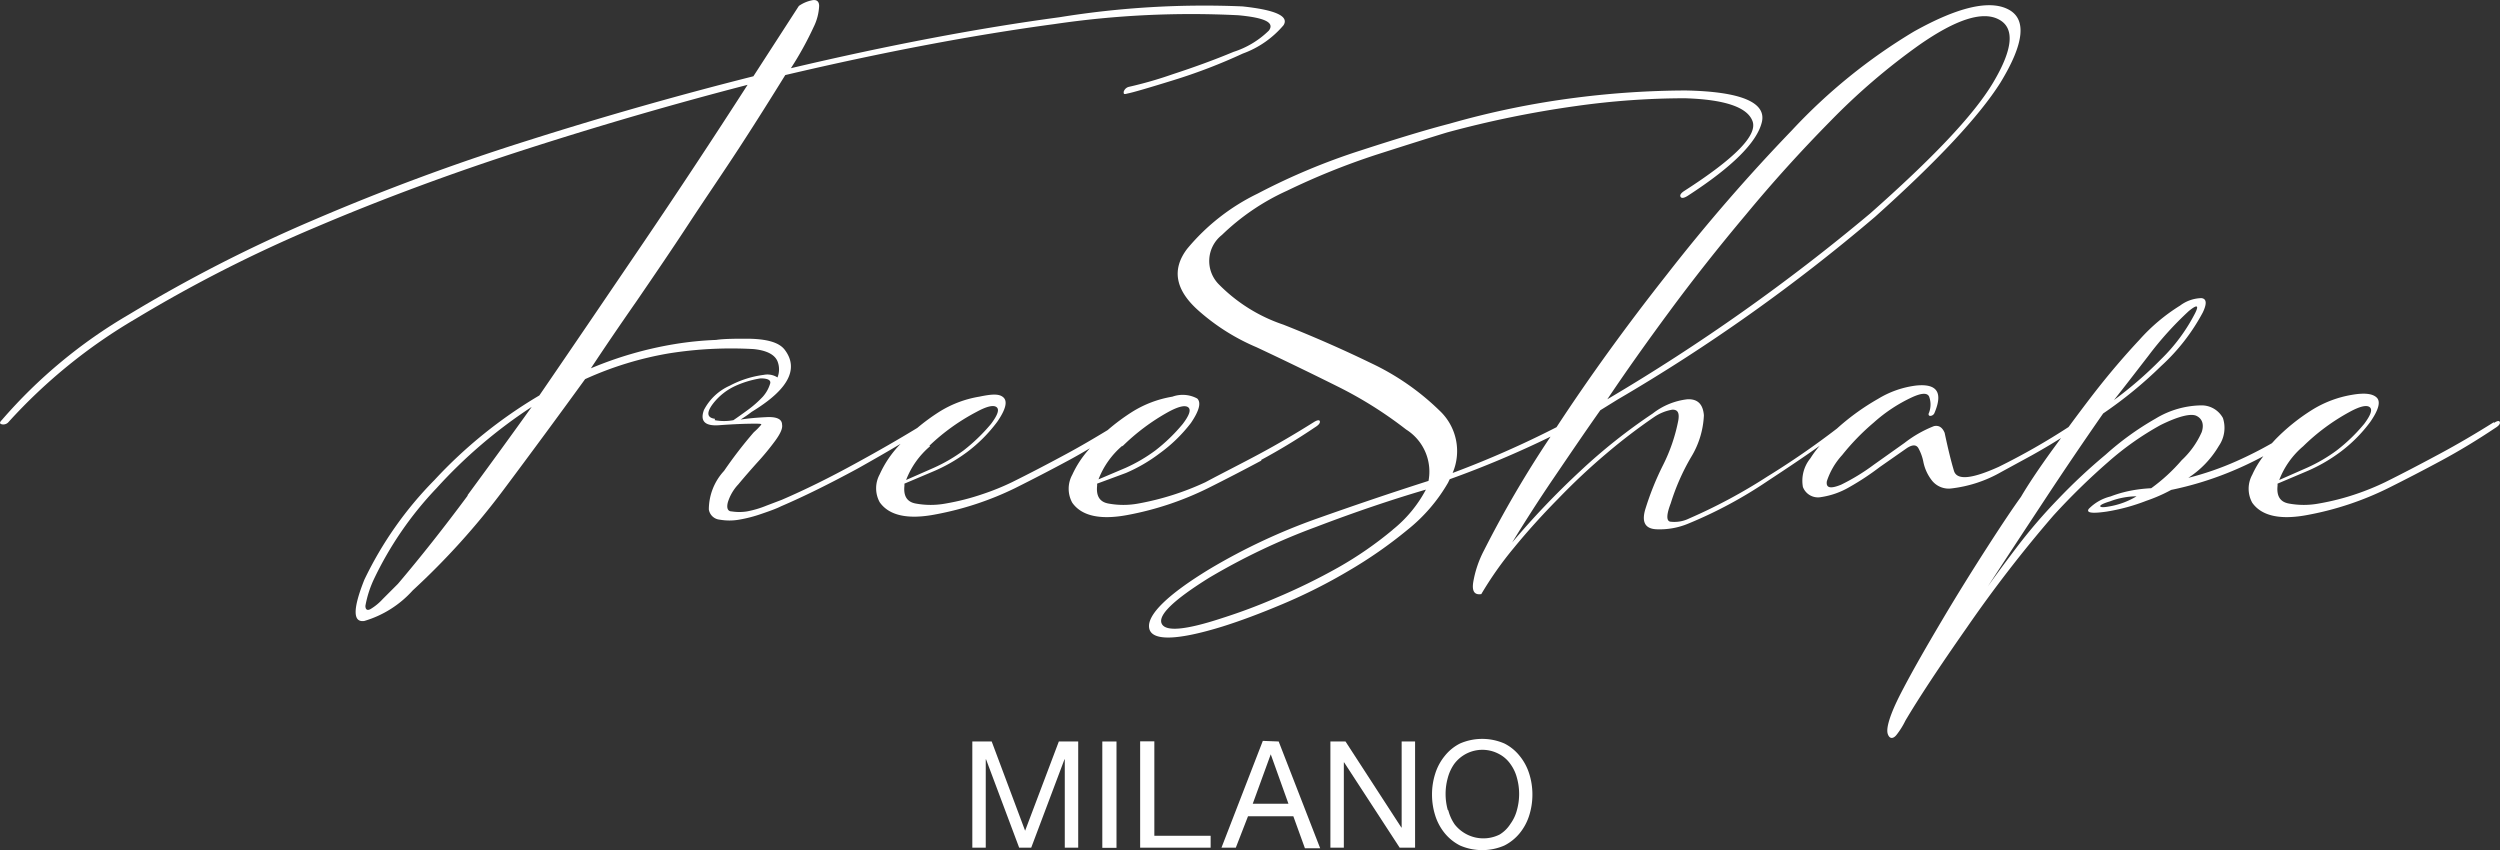
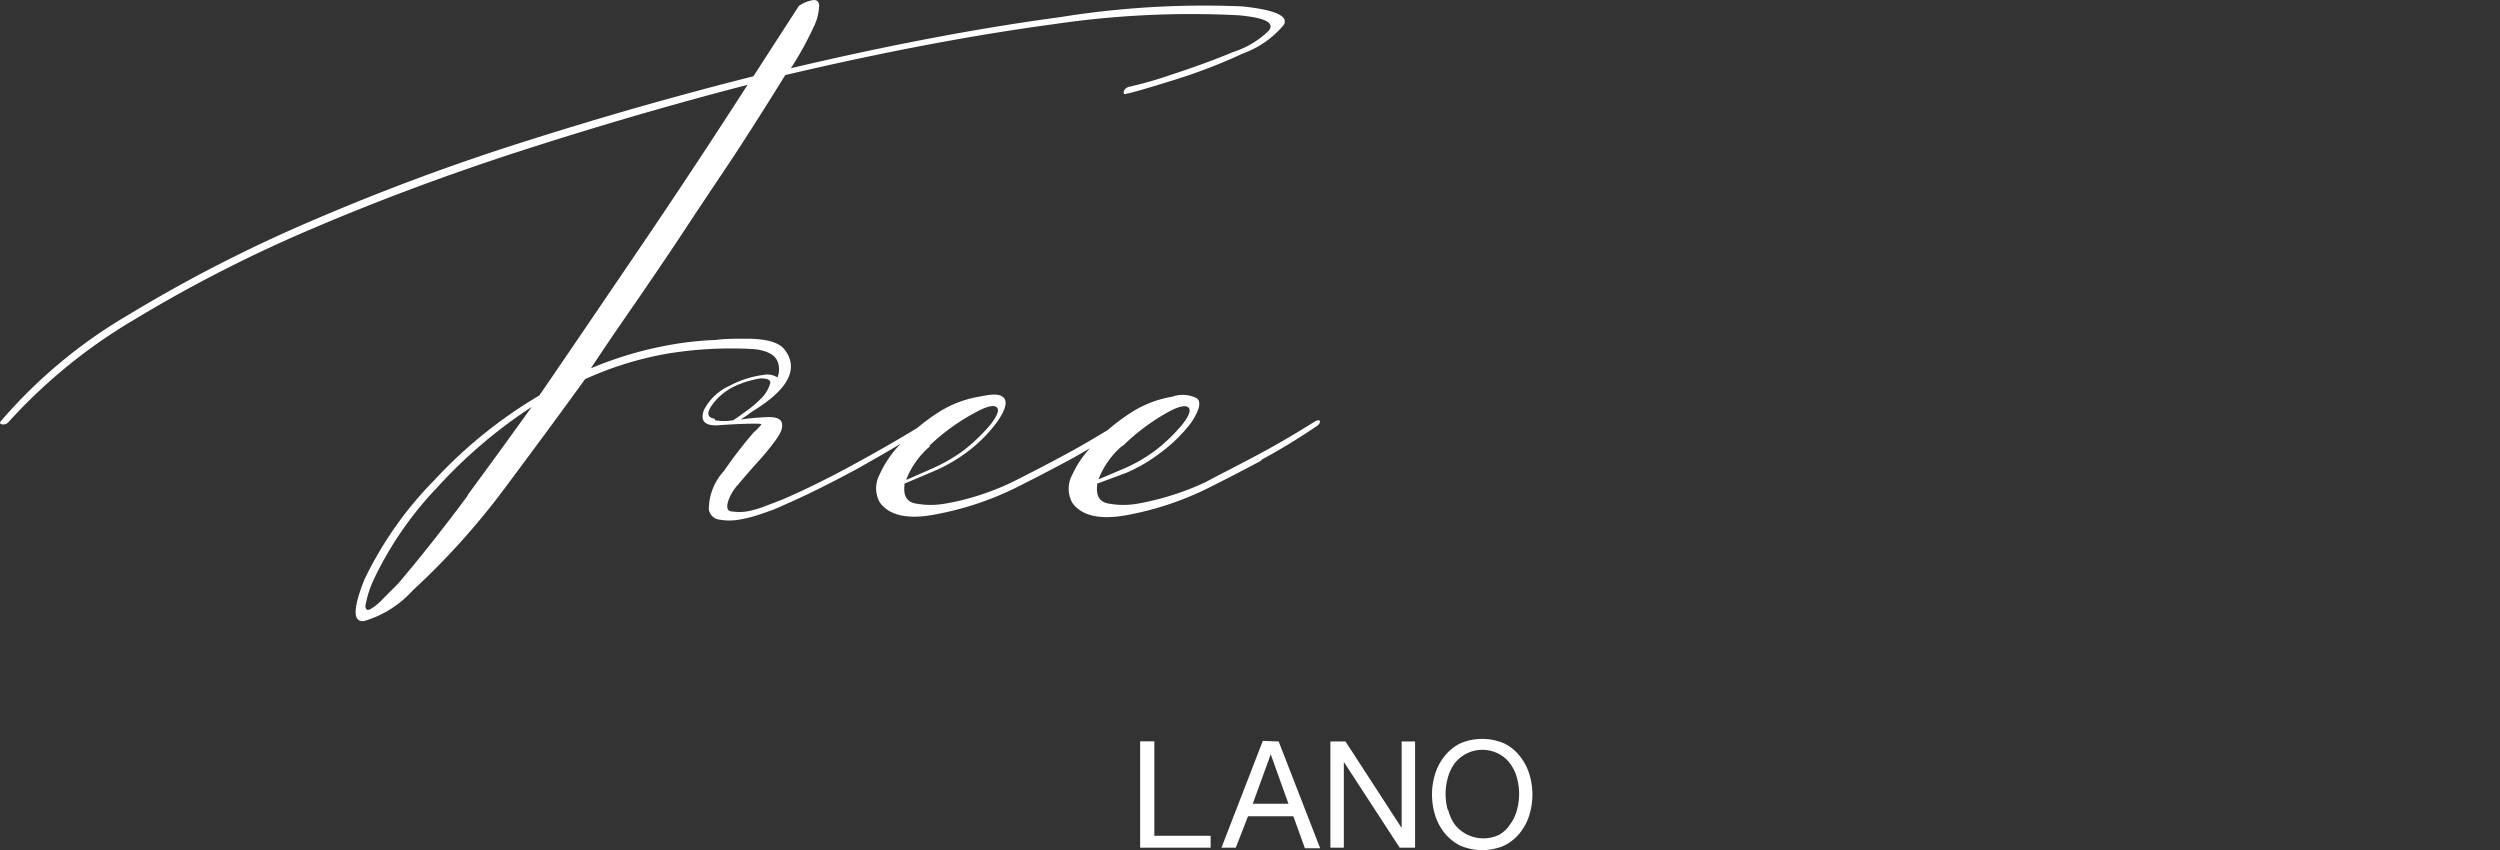
<svg xmlns="http://www.w3.org/2000/svg" viewBox="0 0 163.86 55.72">
  <rect x="0" y="0" width="163.86" height="55.72" fill="#333333" stroke="none" />
  <defs>
    <style>.cls-1{fill:#fff;}</style>
  </defs>
  <g id="レイヤー_2" data-name="レイヤー 2">
    <g id="レイヤー_1-2" data-name="レイヤー 1">
-       <polygon class="cls-1" points="65 48.6 67.19 54.45 69.4 48.6 70.67 48.6 70.67 55.56 69.79 55.56 69.79 49.77 69.77 49.77 67.59 55.56 66.8 55.56 64.63 49.77 64.61 49.77 64.61 55.56 63.73 55.56 63.73 48.6 65 48.6" />
-       <rect class="cls-1" x="72.25" y="48.6" width="0.93" height="6.97" />
      <polygon class="cls-1" points="75.66 48.59 75.66 54.78 79.35 54.78 79.35 55.56 74.73 55.56 74.73 48.59 75.66 48.59" />
      <path class="cls-1" d="M83.81,48.6l2.72,7h-1l-.76-2.1H81.8L81,55.56h-.94l2.71-7Zm.64,4.08-1.16-3.24h0l-1.18,3.24Z" />
      <polygon class="cls-1" points="88.19 48.6 91.85 54.24 91.87 54.24 91.87 48.6 92.75 48.6 92.75 55.56 91.74 55.56 88.1 49.97 88.08 49.97 88.08 55.56 87.2 55.56 87.2 48.6 88.19 48.6" />
      <path class="cls-1" d="M94.07,50.71a3.48,3.48,0,0,1,.63-1.17,3,3,0,0,1,1-.81,3.65,3.65,0,0,1,2.9,0,3,3,0,0,1,1,.81,3.48,3.48,0,0,1,.63,1.17,4.46,4.46,0,0,1,.21,1.37,4.51,4.51,0,0,1-.21,1.37,3.48,3.48,0,0,1-.63,1.17,3.12,3.12,0,0,1-1,.8,3.65,3.65,0,0,1-2.9,0,3.12,3.12,0,0,1-1-.8,3.48,3.48,0,0,1-.63-1.17,4.51,4.51,0,0,1-.21-1.37,4.46,4.46,0,0,1,.21-1.37m.86,2.41a2.86,2.86,0,0,0,.42.92,2.39,2.39,0,0,0,2.94.66A2.18,2.18,0,0,0,99,54a2.68,2.68,0,0,0,.43-.92,3.93,3.93,0,0,0,0-2.08,2.68,2.68,0,0,0-.43-.92,2.09,2.09,0,0,0-.75-.66,2.3,2.3,0,0,0-2.94.66,2.86,2.86,0,0,0-.42.92,3.93,3.93,0,0,0,0,2.08" />
-       <path class="cls-1" d="M163.46,27.67c-1.16.73-2.35,1.43-3.56,2.08s-2.41,1.28-3.58,1.86a16.54,16.54,0,0,1-1.89.77A15.91,15.91,0,0,1,152,33a5.39,5.39,0,0,1-2,0c-.56-.11-.79-.5-.72-1.16l0-.14,1.89-.8a10.69,10.69,0,0,0,2.19-1.25,9.5,9.5,0,0,0,2-2c.56-.81.69-1.34.41-1.6s-.82-.31-1.62-.17a7.2,7.2,0,0,0-2.63,1,13,13,0,0,0-2.39,1.93l-.22.24a25.66,25.66,0,0,1-2.33,1.18,19.51,19.51,0,0,1-3.15,1.09,6.3,6.3,0,0,0,2-2.09,2.08,2.08,0,0,0,.27-1.83,1.59,1.59,0,0,0-1.42-.83,5.93,5.93,0,0,0-3,.87A18.84,18.84,0,0,0,138,29.81a37.18,37.18,0,0,0-3.11,2.91,34.58,34.58,0,0,0-2.65,3.08q-1.18,1.55-1.95,2.64c1.24-1.91,2.49-3.8,3.72-5.67s2.51-3.76,3.84-5.67A27.58,27.58,0,0,0,141.64,24a13.09,13.09,0,0,0,2.74-3.52c.28-.59.25-.9-.09-.94a2.42,2.42,0,0,0-1.4.49,12.11,12.11,0,0,0-2.67,2.25c-1,1.07-2,2.24-3,3.53-.57.74-1.11,1.46-1.64,2.18A44.28,44.28,0,0,1,131,30.6c-1.77.8-2.74.89-2.93.26s-.39-1.45-.61-2.49c-.15-.36-.38-.51-.7-.44a7.76,7.76,0,0,0-1.93,1.1l-2,1.42a13.52,13.52,0,0,1-2.16,1.32c-.71.29-1,.21-.93-.23a4.69,4.69,0,0,1,1-1.71,15.25,15.25,0,0,1,2.08-2.14,10.17,10.17,0,0,1,2.5-1.65c.63-.29,1-.3,1.12-.05a1.51,1.51,0,0,1,0,1.05c-.08.15,0,.22.07.22a.31.31,0,0,0,.29-.21c.56-1.33.16-1.92-1.21-1.78a6.26,6.26,0,0,0-2.49.87A15.46,15.46,0,0,0,120.5,28l-.1.09a53.88,53.88,0,0,1-4.57,3.15,35.55,35.55,0,0,1-5.11,2.74,2.2,2.2,0,0,1-1.26.21c-.25-.07-.23-.48.05-1.21a14.42,14.42,0,0,1,1.32-3,5.72,5.72,0,0,0,.85-2.76c-.06-.73-.41-1.08-1.08-1.05a4.52,4.52,0,0,0-2.27.93,37,37,0,0,0-4.76,3.78,52.72,52.72,0,0,0-4.46,4.68c.81-1.32,1.7-2.72,2.7-4.19s2-2.95,3.08-4.48l1.13-.7a0,0,0,0,0,0,0A117.19,117.19,0,0,0,122.9,14.21q6.13-5.49,8.22-8.8,2.35-3.86.5-4.8c-1.23-.63-3.3-.15-6.18,1.46a36.64,36.64,0,0,0-8,6.48A119.35,119.35,0,0,0,109.25,18q-4,5.07-7.23,10l0,0A64,64,0,0,1,95.21,31a3.63,3.63,0,0,0-.86-4.09,16.46,16.46,0,0,0-4.51-3.12q-2.76-1.34-5.72-2.51a10.73,10.73,0,0,1-4.21-2.62,2.17,2.17,0,0,1,.18-3.26,15.08,15.08,0,0,1,4.27-2.9,46.76,46.76,0,0,1,5.82-2.35q3.12-1,4.67-1.47a68,68,0,0,1,8.45-1.73,51.31,51.31,0,0,1,7.13-.51c2.63.08,4.11.59,4.44,1.51s-1.17,2.44-4.47,4.56c-.23.15-.31.28-.25.39s.22.09.46-.06Q115,10,115.48,8c.3-1.28-1.35-2-5-2.07a58.37,58.37,0,0,0-7.16.47A55.43,55.43,0,0,0,95,8.11c-1.4.36-3.32.94-5.78,1.74a42.32,42.32,0,0,0-6.79,2.84,13.81,13.81,0,0,0-4.62,3.62q-1.52,2,.69,4a13.84,13.84,0,0,0,3.86,2.45Q85,24,87.63,25.31a26.56,26.56,0,0,1,4.53,2.84,3.26,3.26,0,0,1,1.47,3.37q-3.45,1.1-7.28,2.46a39.47,39.47,0,0,0-7.09,3.33c-2.76,1.68-4.08,3-3.94,3.85s1.74.85,4.79-.09c1.15-.36,2.47-.85,3.94-1.47a35.42,35.42,0,0,0,4.35-2.19,29.21,29.21,0,0,0,3.86-2.69,10.92,10.92,0,0,0,2.65-3.08l.11-.23a65.68,65.68,0,0,0,6.61-2.79,71.5,71.5,0,0,0-4.36,7.45,7,7,0,0,0-.71,2.1c-.09.59.09.84.53.77a23.1,23.1,0,0,1,2.11-3q1.35-1.65,2.92-3.24a42.17,42.17,0,0,1,3.2-3,37.6,37.6,0,0,1,3.09-2.36,3,3,0,0,1,1.21-.49c.34,0,.47.2.38.72a11.24,11.24,0,0,1-1,2.92,18.76,18.76,0,0,0-1.17,2.92c-.23.81,0,1.24.72,1.28a4.86,4.86,0,0,0,2.13-.38,28.85,28.85,0,0,0,5.19-2.79c1.28-.84,2.41-1.6,3.4-2.3a6.44,6.44,0,0,0-.61.82,2.32,2.32,0,0,0-.49,1.88,1.06,1.06,0,0,0,1.2.66,5.17,5.17,0,0,0,1.84-.65,17.47,17.47,0,0,0,2-1.32L125,29.36c.35-.22.59-.22.73,0a3.06,3.06,0,0,1,.34.94,2.9,2.9,0,0,0,.53,1.16,1.4,1.4,0,0,0,1.25.56,8.54,8.54,0,0,0,3.33-1.09l2-1.09c.52-.29,1.16-.66,1.91-1.13l-.63.86q-1.31,1.82-2,3c-.48.66-1.22,1.76-2.21,3.3s-2,3.16-3,4.85-1.9,3.25-2.64,4.68-1,2.33-.88,2.7.38.32.58.06a5.11,5.11,0,0,0,.58-.93c.87-1.47,2.2-3.49,4-6.06a85.25,85.25,0,0,1,5.7-7.38,43.69,43.69,0,0,1,3.6-3.52,19.1,19.1,0,0,1,3.42-2.41c1.17-.58,2-.78,2.36-.6s.51.54.34,1.06A5.59,5.59,0,0,1,143,30.16,11.57,11.57,0,0,1,141,32a9.52,9.52,0,0,0-1,.1,8,8,0,0,0-1.67.44,3,3,0,0,0-1.43.82c-.17.26.23.31,1.19.17a12.7,12.7,0,0,0,2.6-.71,10.4,10.4,0,0,0,1.62-.71A21.72,21.72,0,0,0,146,31a22.5,22.5,0,0,0,2.35-1.1,6.14,6.14,0,0,0-.73,1.22,1.9,1.9,0,0,0,0,1.83c.62.88,1.86,1.15,3.69.79A20.19,20.19,0,0,0,156.52,32c1.18-.59,2.34-1.19,3.49-1.81s2.33-1.33,3.54-2.14c.23-.14.33-.27.3-.38s-.15-.1-.39.05M140.83,23.3a21.78,21.78,0,0,1,2.63-2.91c.54-.44.68-.4.43.11a11.59,11.59,0,0,1-2.28,3.08,25.38,25.38,0,0,1-3.05,2.64c.64-.81,1.39-1.78,2.27-2.92m-31.39-2.91q2.31-3.13,5-6.33c1.76-2.13,3.6-4.16,5.52-6.11a42.51,42.51,0,0,1,5.83-5Q129.4.43,131,1.27c1.07.55.95,1.94-.36,4.14s-4.08,5.06-8.06,8.58a128.43,128.43,0,0,1-17.23,12.18q1.77-2.64,4.09-5.78M91.29,34.72a24.08,24.08,0,0,1-3.57,2.47,39.74,39.74,0,0,1-4.09,2,37,37,0,0,1-3.49,1.31q-3.63,1.2-4,.37t3.11-3a42.64,42.64,0,0,1,7-3.33c2.62-1,5-1.8,7.21-2.45a8.38,8.38,0,0,1-2.19,2.64m47-1.54c-.37.07-.57.07-.61,0s.17-.19.64-.33a5,5,0,0,1,1.74-.33,5.12,5.12,0,0,1-1.77.66M154,27c.66-.36,1.1-.47,1.31-.32s.09.51-.35,1.1a11.19,11.19,0,0,1-1.8,1.74,10.47,10.47,0,0,1-1.93,1.13l-1.84.81a5.45,5.45,0,0,1,1.57-2.21A13.62,13.62,0,0,1,154,27" />
      <path class="cls-1" d="M82.67,30.14C83.82,29.52,85,28.81,86.2,28c.23-.14.33-.27.31-.38s-.16-.1-.4.05c-1.16.73-2.35,1.43-3.56,2.08S80.14,31,79,31.61A17.95,17.95,0,0,1,74.63,33a5.39,5.39,0,0,1-2,0c-.56-.11-.79-.5-.72-1.16l0-.14L73.8,31A10.43,10.43,0,0,0,76,29.72a9.81,9.81,0,0,0,2.06-2c.55-.81.68-1.34.41-1.6A2,2,0,0,0,76.84,26a7.18,7.18,0,0,0-2.64,1,13.55,13.55,0,0,0-1.6,1.19c-.89.54-1.79,1.07-2.7,1.56-1.22.66-2.41,1.28-3.58,1.86a16.08,16.08,0,0,1-1.9.77A15.51,15.51,0,0,1,62,33a5.39,5.39,0,0,1-2,0c-.56-.11-.79-.5-.72-1.16l0-.14,1.89-.8a10.69,10.69,0,0,0,2.19-1.25,9.74,9.74,0,0,0,2-2c.56-.81.69-1.34.41-1.6S65,25.83,64.18,26a7.13,7.13,0,0,0-2.63,1,13.47,13.47,0,0,0-1.43,1.05q-1.82,1.11-4,2.3-2.58,1.42-4.88,2.41l-1,.38a6.52,6.52,0,0,1-1.28.38,3.22,3.22,0,0,1-1,0c-.27,0-.35-.24-.25-.61a3,3,0,0,1,.68-1.16c.39-.47.81-.95,1.24-1.43a16.84,16.84,0,0,0,1.18-1.43q.52-.71.45-1.05c0-.36-.33-.53-1-.5s-1.28.09-1.72.16a8.26,8.26,0,0,0,.72-.5c1.32-.81,3.49-2.35,2.17-4.08-.38-.49-1.2-.72-2.54-.72-.57,0-1.45,0-1.95.08a21.84,21.84,0,0,0-2.76.28,24.41,24.41,0,0,0-5.45,1.58q1.32-2,3-4.41c1.1-1.61,2.23-3.26,3.37-5s2.27-3.38,3.37-5.07,2.09-3.27,3-4.74q9.61-2.26,17.63-3.34A61.46,61.46,0,0,1,81.17,1c1.71.16,2.39.47,2,1A5.84,5.84,0,0,1,80.85,3.4c-1.22.51-2.56,1-4,1.47A26,26,0,0,1,74,5.69a.47.47,0,0,0-.35.33c0,.14,0,.18.25.11.36-.07,1.35-.36,3-.87a36.35,36.35,0,0,0,4.56-1.75,6.31,6.31,0,0,0,2.67-1.86c.37-.59-.53-1-2.69-1.23a59.38,59.38,0,0,0-12,.71Q61.47,2.2,51.84,4.47a21.74,21.74,0,0,0,1.49-2.7A3.46,3.46,0,0,0,53.69.39c0-.29-.16-.42-.42-.38a2.3,2.3,0,0,0-.91.38L49.38,5Q42,6.86,34.63,9.2a148.79,148.79,0,0,0-14.1,5.23A96.2,96.2,0,0,0,8.46,20.61,32.91,32.91,0,0,0,.12,27.53c-.15.15-.16.24,0,.28a.45.45,0,0,0,.45-.16,35.33,35.33,0,0,1,8.33-6.76,92.05,92.05,0,0,1,11.8-6q6.53-2.78,13.81-5.12T49,5.56q-3.41,5.3-6.84,10.36c-2.29,3.37-4.56,6.72-6.81,10a30.5,30.5,0,0,0-6.88,5.55A24.11,24.11,0,0,0,23.88,38q-1.14,2.87,0,2.7a6.88,6.88,0,0,0,3.17-2A48.24,48.24,0,0,0,33,32.11q2.79-3.73,5.35-7.26a22.3,22.3,0,0,1,5.5-1.69,26.06,26.06,0,0,1,5.54-.28c1,.1,1.42.44,1.57.8a1.44,1.44,0,0,1,0,1.06,1.22,1.22,0,0,0-.9-.17,6.52,6.52,0,0,0-2.23.71,3.51,3.51,0,0,0-1.69,1.59c-.27.74.07,1.07,1,1s1.73-.1,2.3-.1c.32,0,.47,0,.46.06a4.24,4.24,0,0,1-.49.5,28,28,0,0,0-1.95,2.53,3.74,3.74,0,0,0-1,2.53.79.79,0,0,0,.71.67,3.66,3.66,0,0,0,1.28,0,9,9,0,0,0,1.46-.38c.53-.18,1-.35,1.27-.49,1.54-.66,3.19-1.48,5-2.46,1-.56,1.94-1.1,2.85-1.64a6.91,6.91,0,0,0-1.37,2,1.9,1.9,0,0,0,0,1.83c.62.88,1.86,1.15,3.69.79A20.32,20.32,0,0,0,66.52,32c1.18-.59,2.34-1.19,3.49-1.81.47-.25.95-.53,1.43-.81a6.59,6.59,0,0,0-1.16,1.74,1.9,1.9,0,0,0,0,1.83c.62.88,1.86,1.15,3.7.79A20.24,20.24,0,0,0,79.17,32c1.18-.59,2.34-1.19,3.5-1.81m-9.11-.93a13.85,13.85,0,0,1,3-2.25c.66-.36,1.1-.47,1.31-.32s.1.51-.35,1.1a11.19,11.19,0,0,1-1.8,1.74,10.47,10.47,0,0,1-1.93,1.13L72,31.42a5.45,5.45,0,0,1,1.57-2.21m-12.65,0A13.62,13.62,0,0,1,64,27c.66-.36,1.1-.47,1.31-.32s.09.51-.35,1.1a11.63,11.63,0,0,1-1.8,1.74,10.47,10.47,0,0,1-1.93,1.13l-1.84.81a5.45,5.45,0,0,1,1.57-2.21M30.65,32.49q-2.32,3.13-4.57,5.78l-1,1a3.53,3.53,0,0,1-.81.66c-.22.11-.32,0-.32-.22A7,7,0,0,1,24.49,38a22.89,22.89,0,0,1,4.12-6,32.2,32.2,0,0,1,6.24-5.33q-1.89,2.64-4.2,5.78m16.21-5c-.53-.07-.57-.41-.12-1a3.91,3.91,0,0,1,1.47-1.16,6.47,6.47,0,0,1,1.64-.49c.48,0,.69.12.63.34A2.3,2.3,0,0,1,50,26a7.09,7.09,0,0,1-1,.88q-.59.43-.93.66a3.3,3.3,0,0,1-1.22,0" />
    </g>
  </g>
</svg>